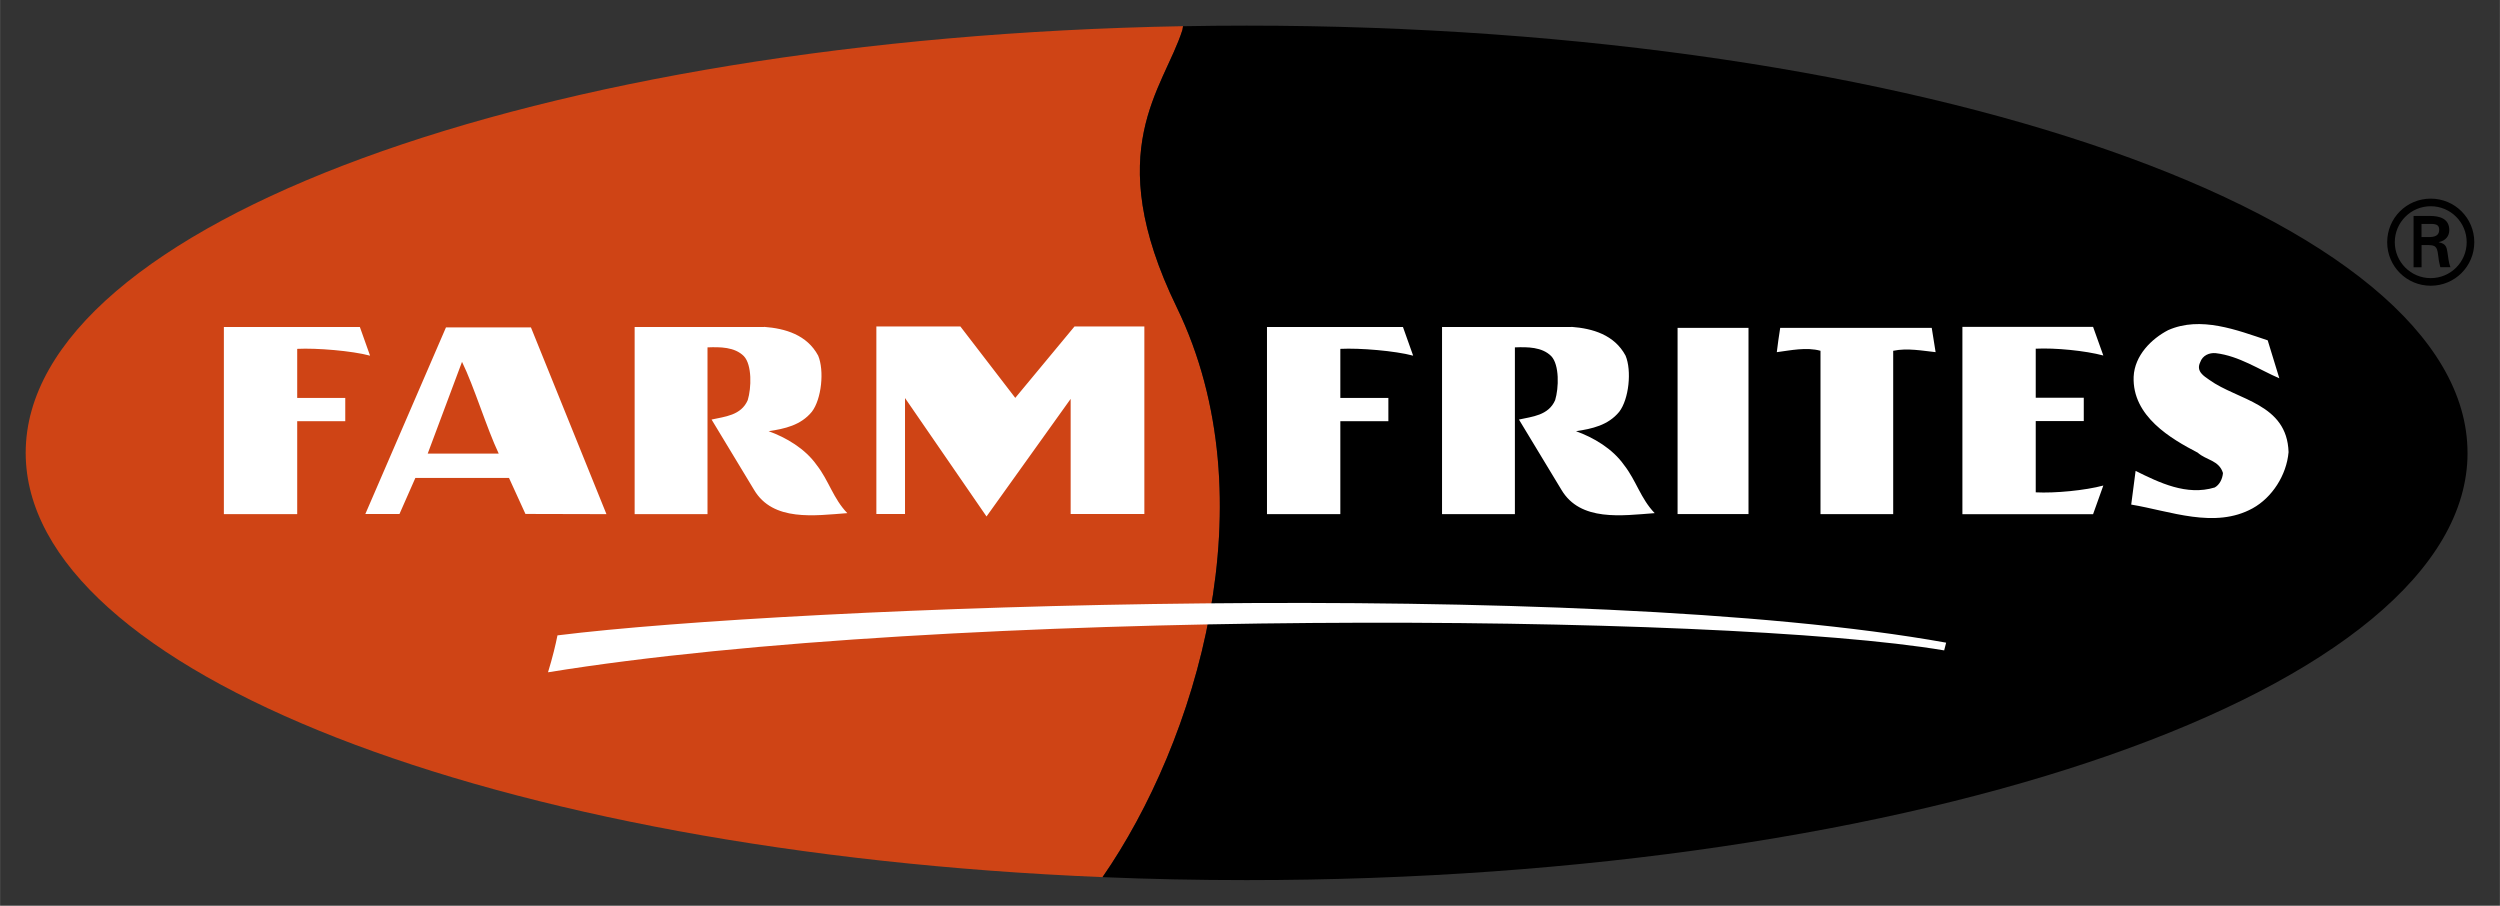
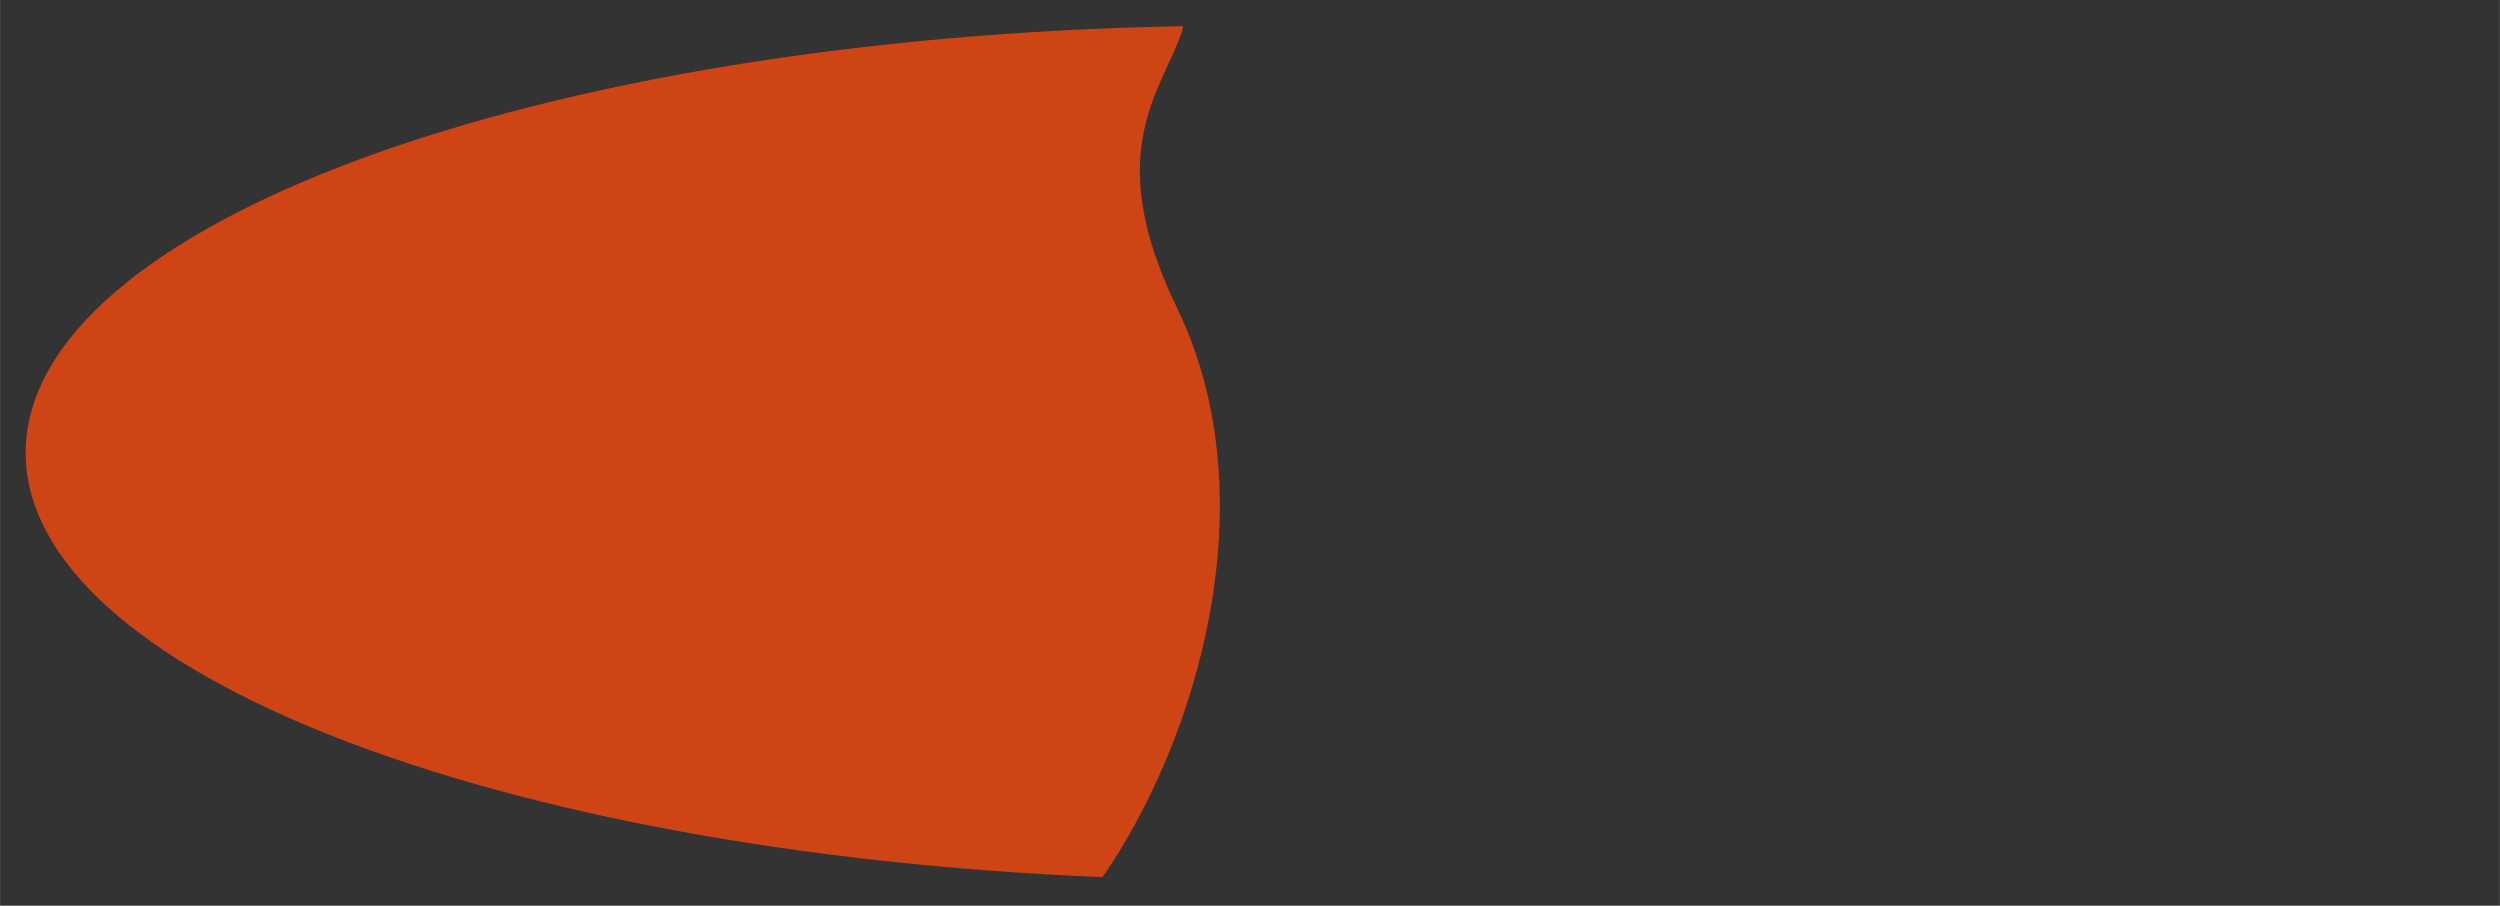
<svg xmlns="http://www.w3.org/2000/svg" width="1024" height="371" viewBox="-1.298 -1.298 126.608 45.873" id="svg166930">
  <rect x="-1.298" y="-1.298" width="126.608" height="45.873" fill="#333333" stroke="none" />
  <defs id="defs166932" />
  <path d="M 58.29,14.253 C 54.415,6.275 57.638,3.206 58.585,0.212 l 0,0 0,0 0.03,-0.184 C 25.962,0.615 0,10.065 0,21.637 c 0,11.085 23.827,20.225 54.537,21.488 4.731,-6.829 8.498,-19.1 3.753,-28.872" id="path166009" style="fill:#cf4415;fill-opacity:1;fill-rule:evenodd;stroke:none" />
-   <path d="M 123.668,21.637 C 123.668,9.687 95.983,0 61.835,0 60.753,0 59.681,0.01 58.615,0.03 l -0.03,0.183 0,0 0,0 c -0.947,2.994 -4.17,6.063 -0.294,14.041 4.745,9.772 0.978,22.043 -3.754,28.872 2.394,0.1 4.829,0.15 7.299,0.15 34.149,0 61.834,-9.688 61.834,-21.638 m -2.332,-10.93 0,-0.666 0.486,0 c 0.321,0 0.409,0.1 0.409,0.295 0,0.2 -0.09,0.36 -0.469,0.371 l -0.426,0 z m 0.341,0.405 c 0.14,0.01 0.275,0 0.375,0.106 0.111,0.123 0.111,0.329 0.147,0.551 0.01,0.154 0.06,0.318 0.09,0.464 l 0.511,0 c -0.09,-0.234 -0.111,-0.505 -0.15,-0.751 -0.04,-0.281 -0.09,-0.44 -0.436,-0.51 l 0,-0.01 c 0.345,-0.07 0.529,-0.306 0.529,-0.606 0,-0.589 -0.497,-0.718 -0.972,-0.718 l -0.837,0 0,2.598 0.405,0 0,-1.122 0.341,0 z m 0.126,2.06 c 1.225,0 2.206,-0.983 2.206,-2.206 0,-1.219 -0.981,-2.205 -2.206,-2.205 -1.224,0 -2.205,0.986 -2.205,2.205 0,1.223 0.981,2.206 2.205,2.206 m 0,-0.385 c -1.007,0 -1.82,-0.814 -1.82,-1.821 0,-1.002 0.813,-1.82 1.82,-1.82 1.006,0 1.821,0.818 1.821,1.82 0,1.007 -0.815,1.821 -1.821,1.821" id="path166013" style="fill:#000000;fill-opacity:1;fill-rule:evenodd;stroke:none" />
-   <path d="m 113.548,15.938 0.59,1.924 c -1.008,-0.432 -2.042,-1.137 -3.223,-1.274 -0.32,-0.03 -0.665,0.109 -0.786,0.462 -0.223,0.461 0.195,0.703 0.466,0.893 1.428,1.03 3.936,1.193 4.01,3.658 -0.1,1.166 -0.836,2.304 -1.82,2.845 -1.918,1.057 -4.181,0.136 -6.149,-0.189 l 0.222,-1.706 c 1.204,0.596 2.582,1.272 4.009,0.839 0.243,-0.135 0.392,-0.434 0.416,-0.732 -0.197,-0.65 -0.86,-0.65 -1.278,-1.03 -1.352,-0.703 -3.322,-1.842 -3.246,-3.847 0.05,-1.084 0.909,-1.924 1.746,-2.358 1.649,-0.731 3.492,0 5.043,0.515 m -16.385,15.703 0.1,-0.391 C 78.769,27.926 38.899,29.393 26.932,30.881 c -0.09,0.458 -0.247,1.114 -0.479,1.87 20.12,-3.273 59.407,-3.018 70.705,-1.11 m 4.642,-11.614 2.433,0 0,-1.181 -2.433,0 0,-2.484 c 0.983,-0.05 2.51,0.1 3.423,0.345 l -0.519,-1.451 -6.618,0 0,9.488 6.618,0 0.519,-1.452 c -0.913,0.247 -2.44,0.395 -3.423,0.345 l 0,-3.608 z m -5.064,-3.489 c -0.664,-0.07 -1.443,-0.221 -2.155,-0.07 0,2.477 0,5.765 0,8.271 l -3.682,0 0,-8.271 c -0.712,-0.198 -1.524,-0.02 -2.213,0.07 0.05,-0.378 0.1,-0.809 0.172,-1.23 l 7.675,0 0.196,1.23 z m -9.483,8.198 -3.592,0 0,-9.428 3.592,0 0,9.428 z M 22.097,17.031 20.36,21.676 c 1.187,0 2.306,0 3.597,0 -0.615,-1.303 -1.245,-3.393 -1.86,-4.651 m 7.318,7.716 -4.105,-0.01 -0.833,-1.825 c -1.58,0 -3.117,0 -4.741,0 l -0.805,1.827 -1.729,0 4.084,-9.45 4.303,0 3.826,9.462 z m 27.246,-9.505 -3.543,0 -3,3.617 -2.78,-3.617 -4.255,0 0,9.499 1.451,0 0,-5.874 4.128,5.998 4.261,-5.955 0,5.83 3.733,0 0,-9.498 z m 21.626,0.02 c 1.068,0.08 2.174,0.4 2.74,1.458 0.319,0.762 0.171,2.202 -0.32,2.842 -0.565,0.689 -1.378,0.861 -2.19,0.984 0.886,0.32 1.846,0.879 2.435,1.715 0.616,0.787 0.838,1.697 1.55,2.435 -1.647,0.122 -3.762,0.442 -4.723,-1.181 L 75.627,19.95 c 0.665,-0.148 1.498,-0.205 1.834,-0.984 0.186,-0.614 0.221,-1.785 -0.198,-2.227 -0.467,-0.468 -1.202,-0.468 -1.841,-0.444 0,2.534 0,5.821 0,8.444 l -3.69,0 0,-9.477 6.559,0 z m -40.891,0 c 1.067,0.08 2.173,0.4 2.74,1.458 0.318,0.762 0.171,2.202 -0.32,2.842 -0.565,0.689 -1.378,0.861 -2.189,0.984 0.885,0.32 1.845,0.879 2.435,1.715 0.615,0.787 0.836,1.697 1.55,2.435 -1.649,0.122 -3.764,0.442 -4.724,-1.181 L 34.737,19.95 c 0.664,-0.148 1.496,-0.205 1.832,-0.984 0.187,-0.614 0.222,-1.785 -0.197,-2.227 -0.468,-0.468 -1.202,-0.468 -1.841,-0.444 0,2.534 0,5.821 0,8.444 l -3.69,0 0,-9.477 6.558,0 z m 29.185,9.481 0,-4.703 2.433,0 0,-1.18 -2.433,0 0,-2.484 c 0.982,-0.05 2.779,0.1 3.688,0.345 l -0.516,-1.451 -6.887,0 0,9.475 3.705,0 z m -52.83,0 0,-4.703 2.434,0 0,-1.18 -2.434,0 0,-2.484 c 0.984,-0.05 2.78,0.1 3.69,0.345 l -0.516,-1.451 -6.888,0 0,9.475 3.705,0 z" id="path166055" style="fill:#ffffff;fill-opacity:1;fill-rule:nonzero;stroke:none" />
</svg>